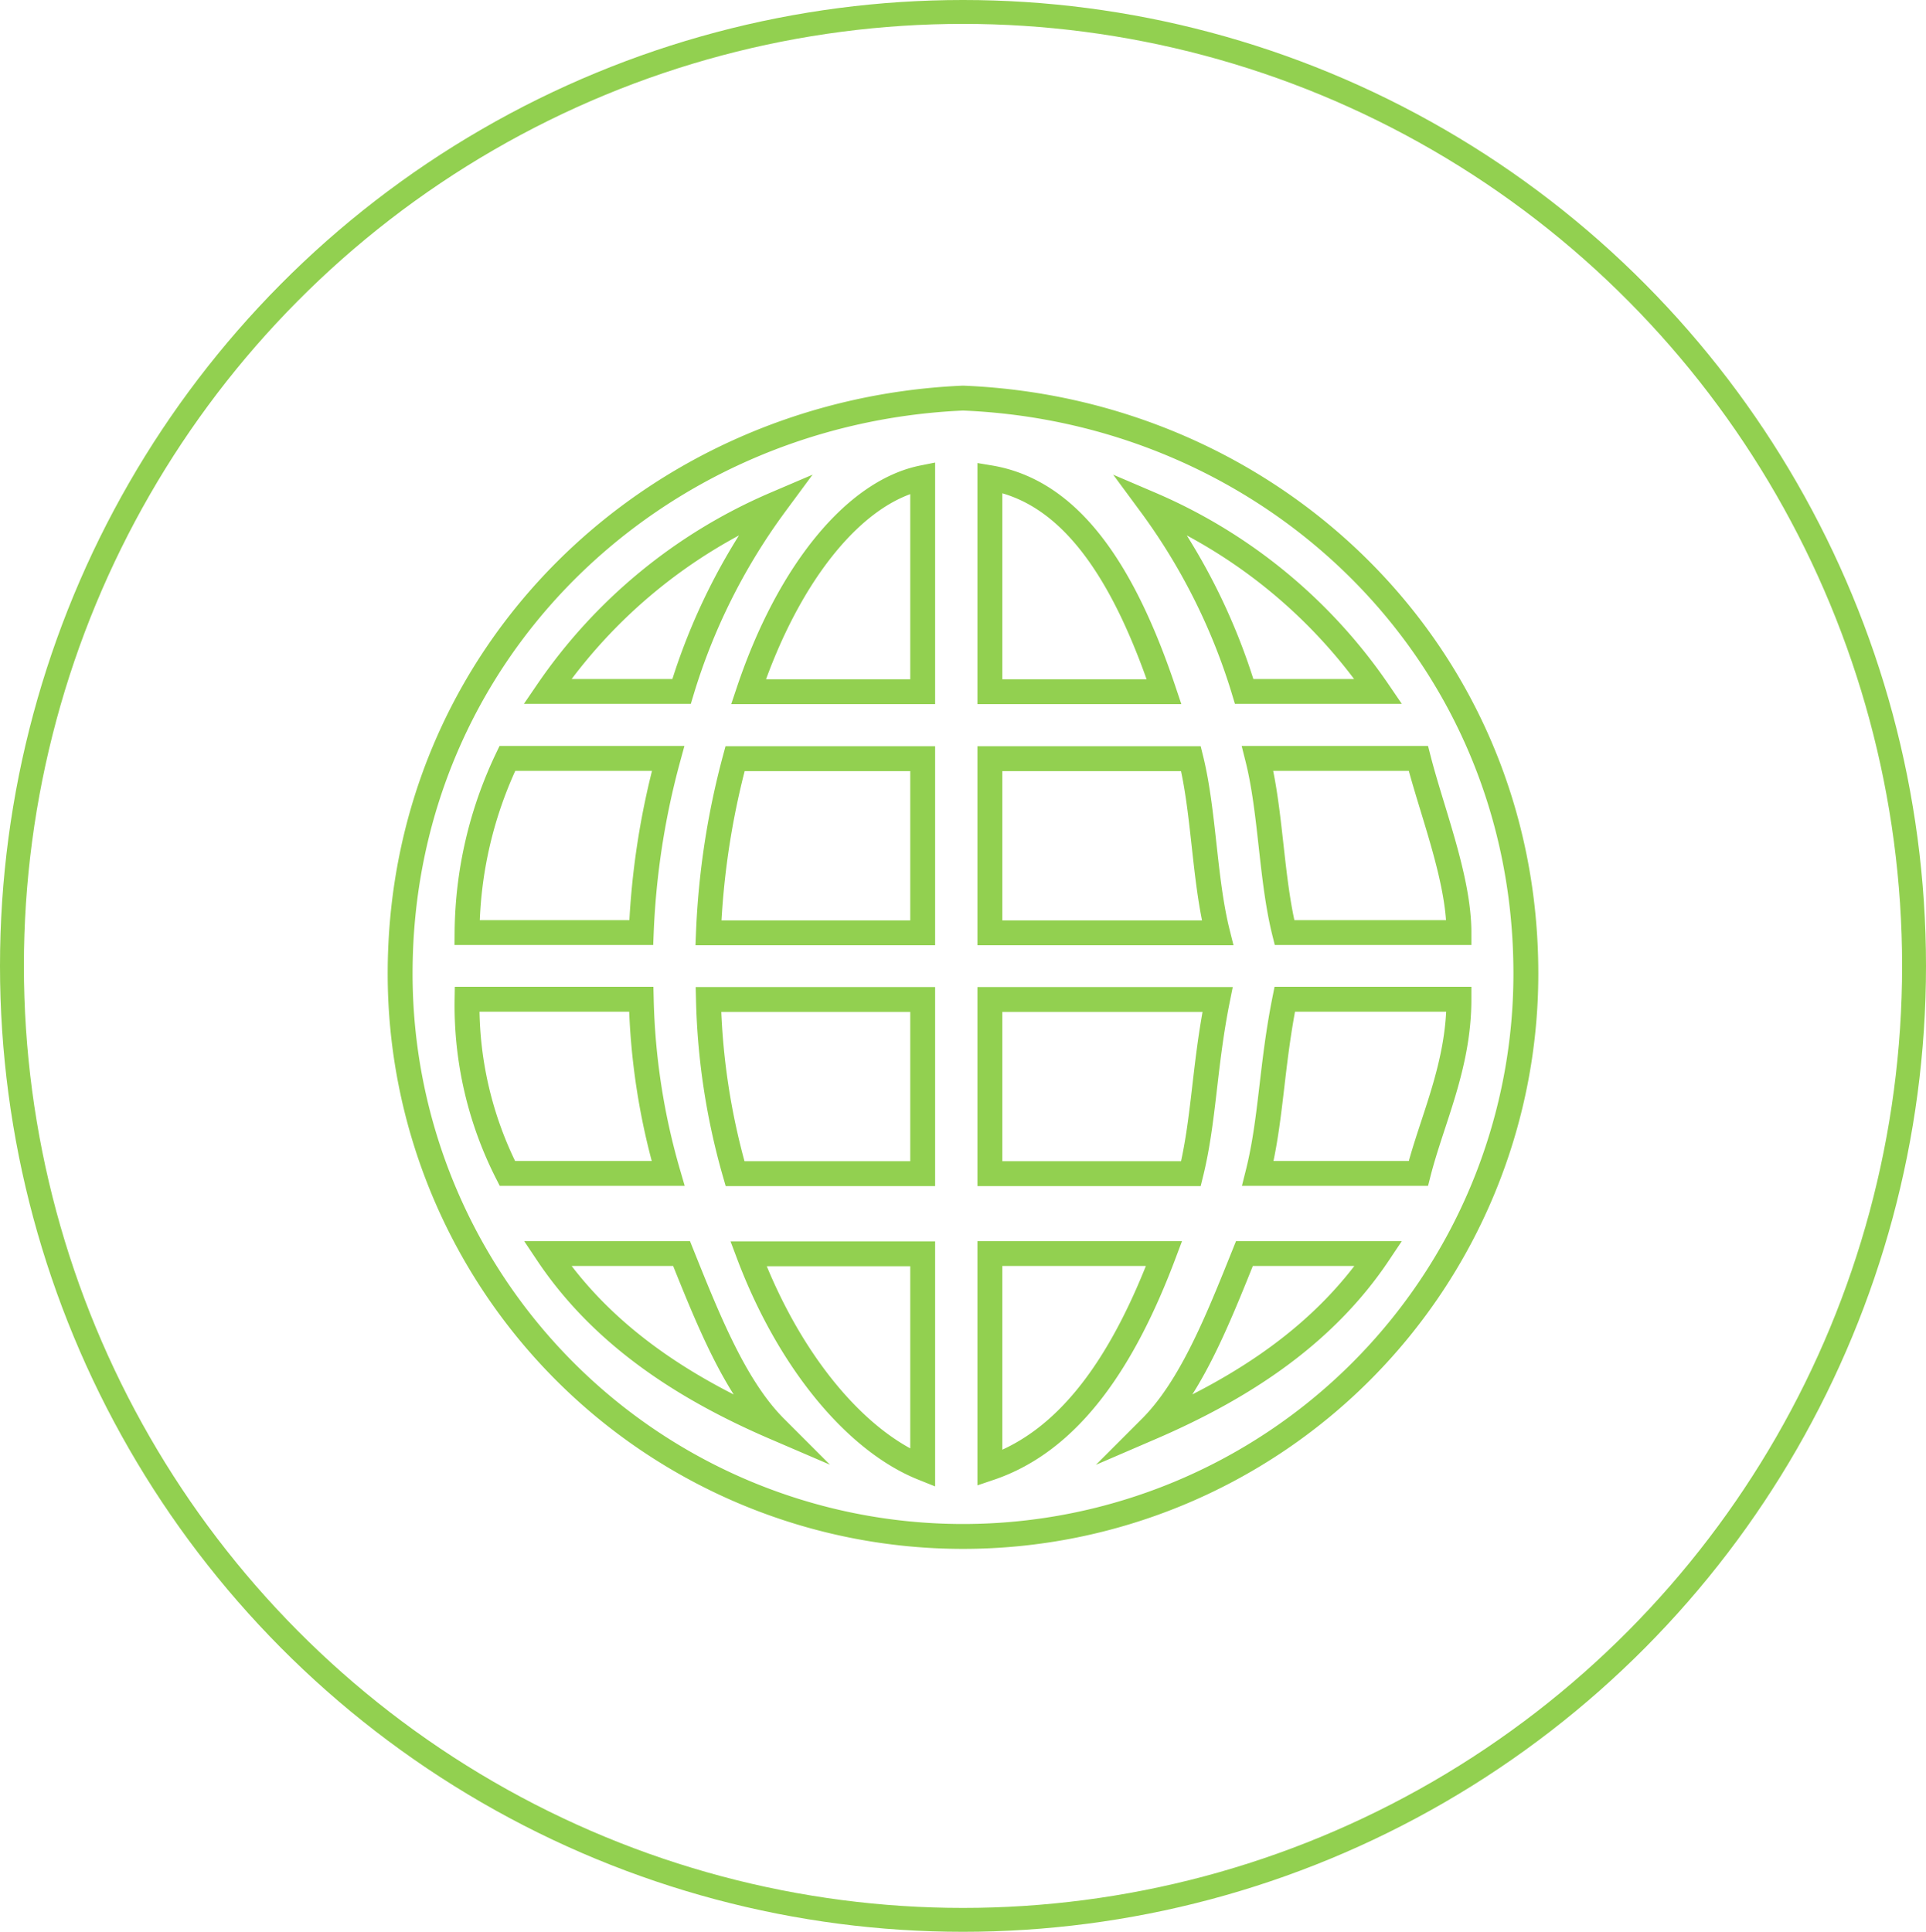
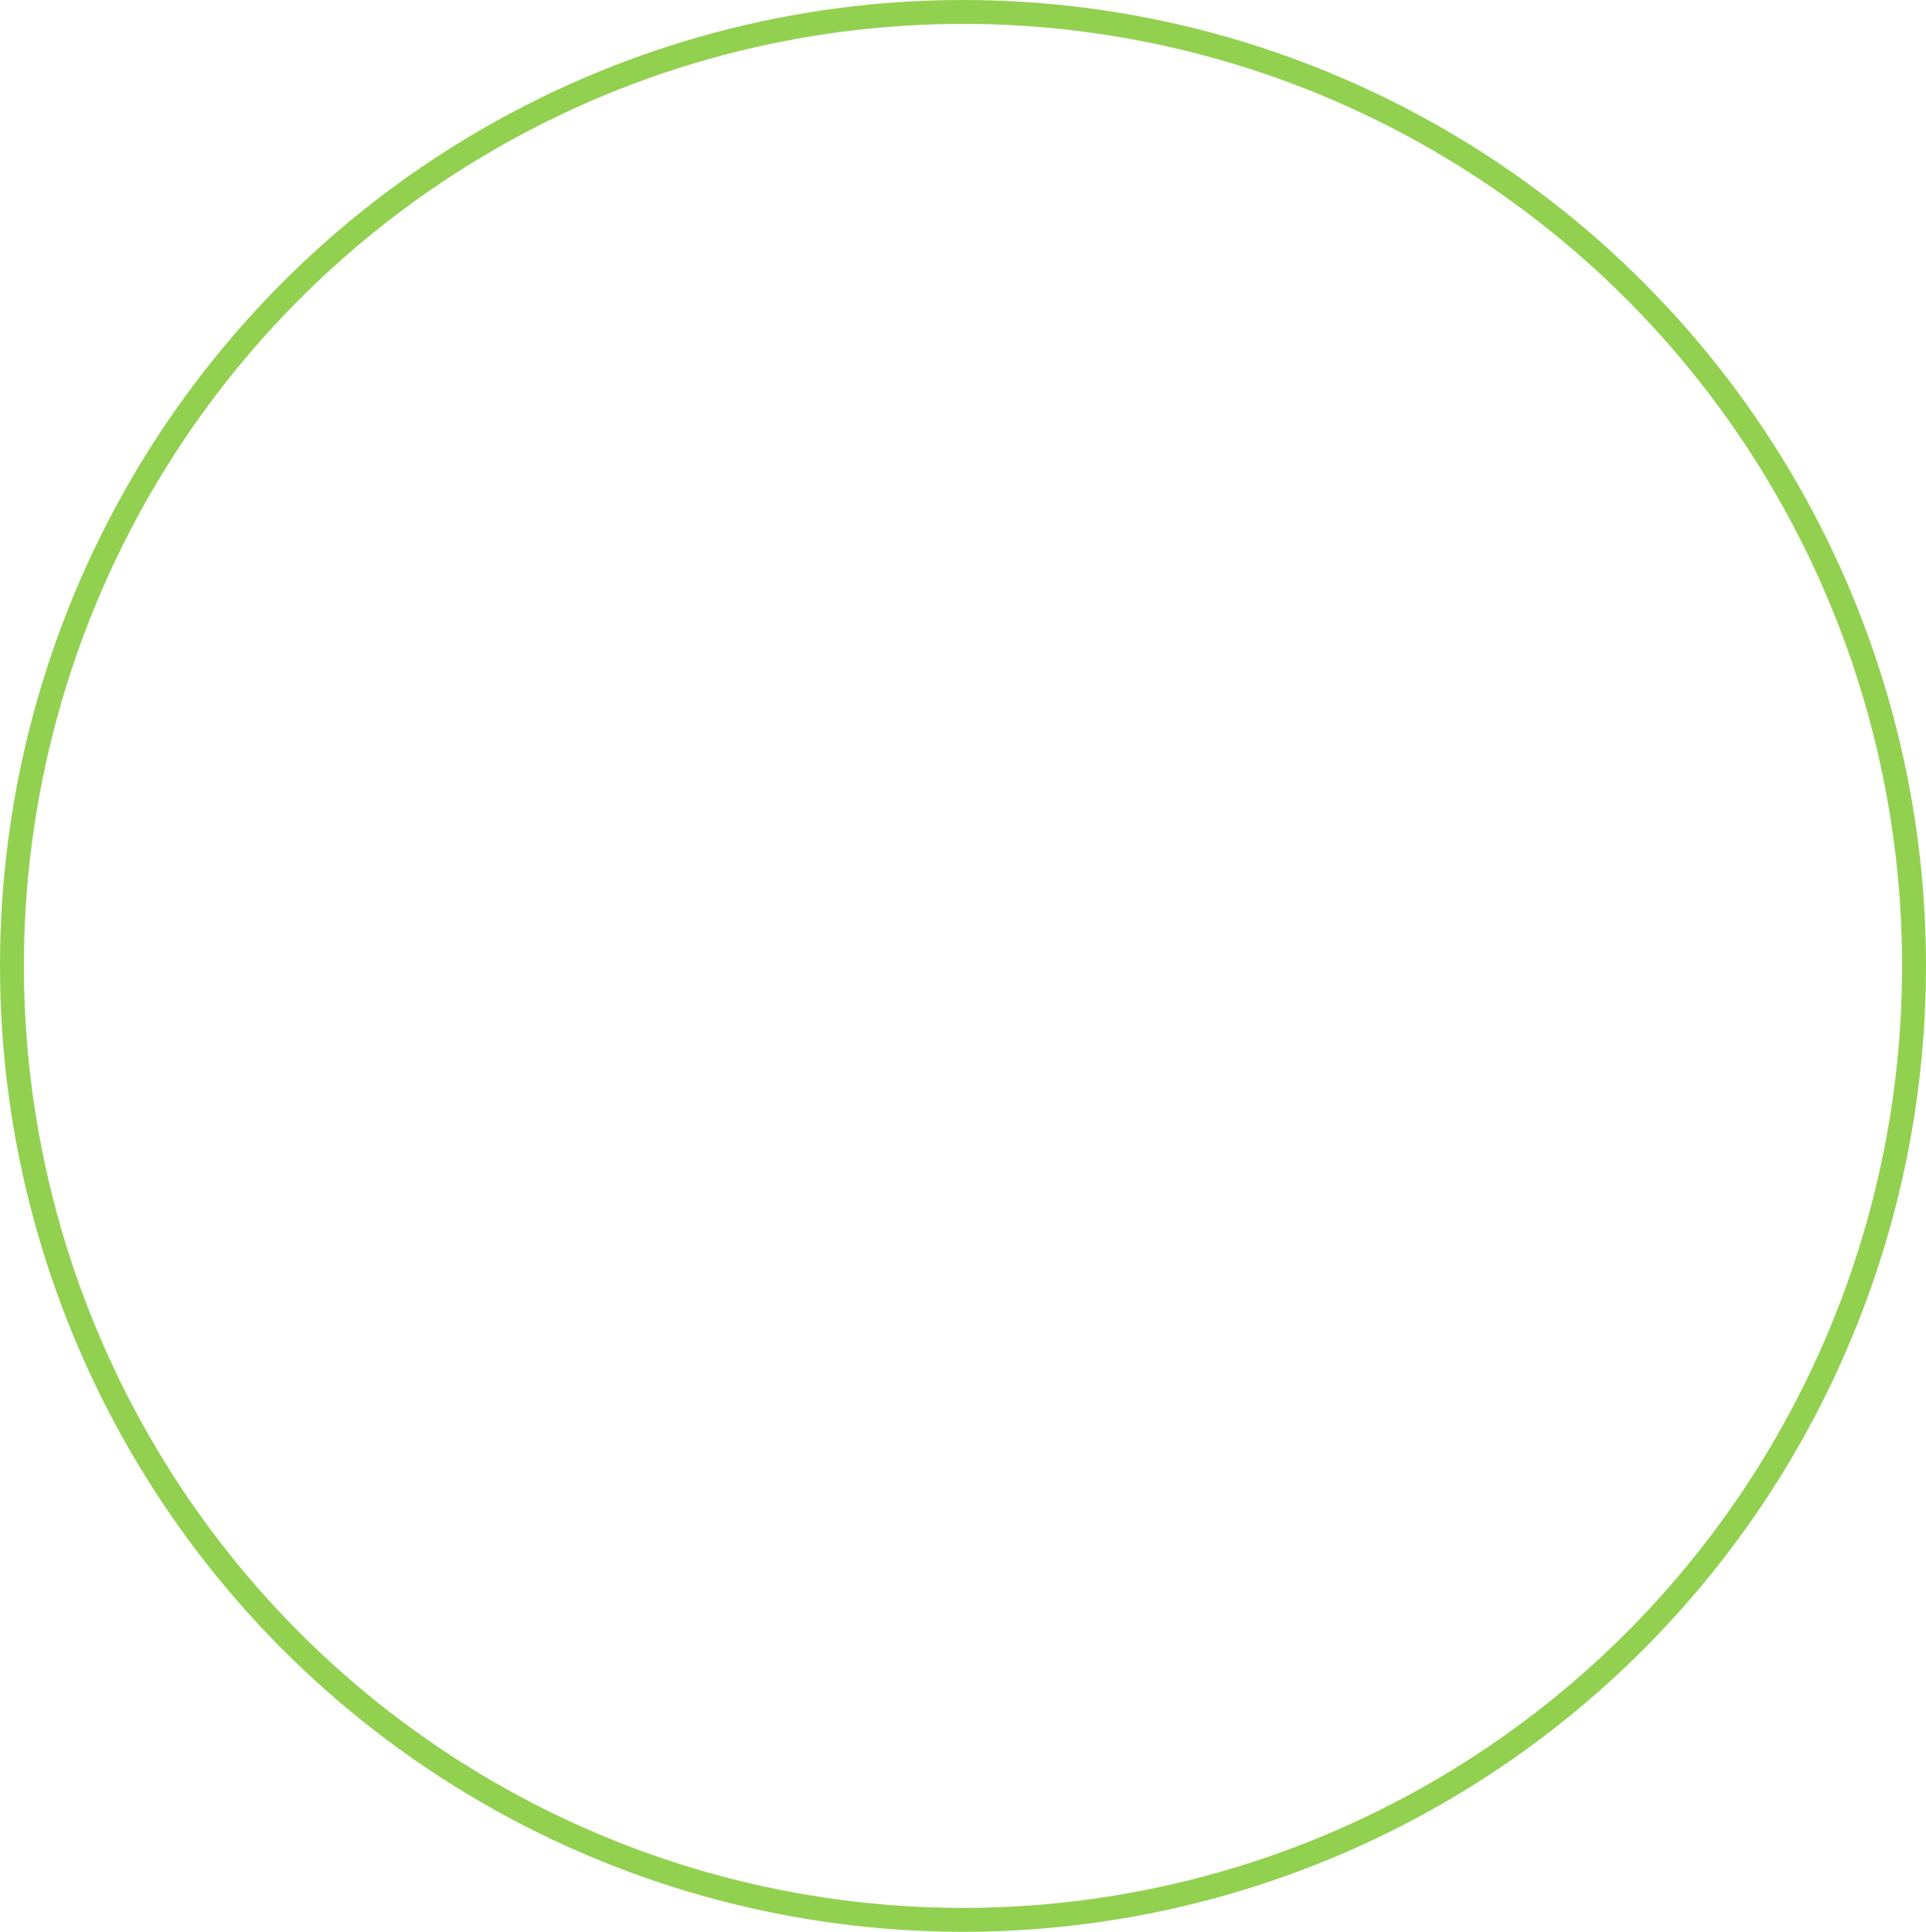
<svg xmlns="http://www.w3.org/2000/svg" viewBox="0 0 77.4 77.64">
  <defs>
    <style>.cls-1,.cls-2{fill:none;stroke:#92d050;stroke-miterlimit:10;}.cls-1{stroke-width:0.96px;}.cls-2{fill-rule:evenodd;}</style>
  </defs>
  <g id="Layer_2" data-name="Layer 2">
    <g id="Layer_1-2" data-name="Layer 1">
      <ellipse class="cls-1" cx="38.7" cy="38.82" rx="38.22" ry="38.34" />
-       <path class="cls-2" d="M50,27.79a24.66,24.66,0,0,0-3.77-7.53,21.17,21.17,0,0,1,9.16,7.53Zm8.62,9.69h-7c-.54-2.16-.54-4.85-1.08-7H57C57.55,32.63,58.63,35.32,58.63,37.48ZM57,47.16H50.55c.54-2.15.54-4.31,1.08-7h7C58.63,42.85,57.55,45,57,47.16ZM46.24,57.38c1.62-1.62,2.69-4.31,3.77-7H55.4C53.24,53.61,50,55.76,46.24,57.38ZM39.78,59V50.38h7C45.16,54.69,43,57.91,39.78,59Zm0-18.83h9.15c-.54,2.69-.54,4.85-1.07,7H39.78Zm0-9.68h8.08c.53,2.15.53,4.84,1.07,7H39.78Zm0-11.29c3.23.54,5.38,3.76,7,8.6h-7Zm-2.7,8.6h-7c1.62-4.84,4.31-8.06,7-8.6Zm0,9.69H28.47a31.91,31.91,0,0,1,1.07-7h7.54Zm0,9.68H29.54a27.66,27.66,0,0,1-1.07-7h8.61Zm0,11.83c-2.69-1.08-5.38-4.3-7-8.61h7ZM22,50.38h5.39c1.08,2.69,2.15,5.38,3.77,7C27.39,55.76,24.16,53.61,22,50.38ZM18.77,40.16h7a27.2,27.2,0,0,0,1.08,7H20.39A14.87,14.87,0,0,1,18.77,40.16Zm1.62-9.68h6.46a31.34,31.34,0,0,0-1.08,7h-7A16.51,16.51,0,0,1,20.39,30.48ZM31.16,20.26a24.66,24.66,0,0,0-3.77,7.53H22A21.17,21.17,0,0,1,31.16,20.26ZM38.7,16h0c-12.39.54-22.62,10.22-22.62,23.13a22.62,22.62,0,0,0,45.24,0C61.32,26.18,51.09,16.5,38.7,16Z" />
    </g>
  </g>
</svg>